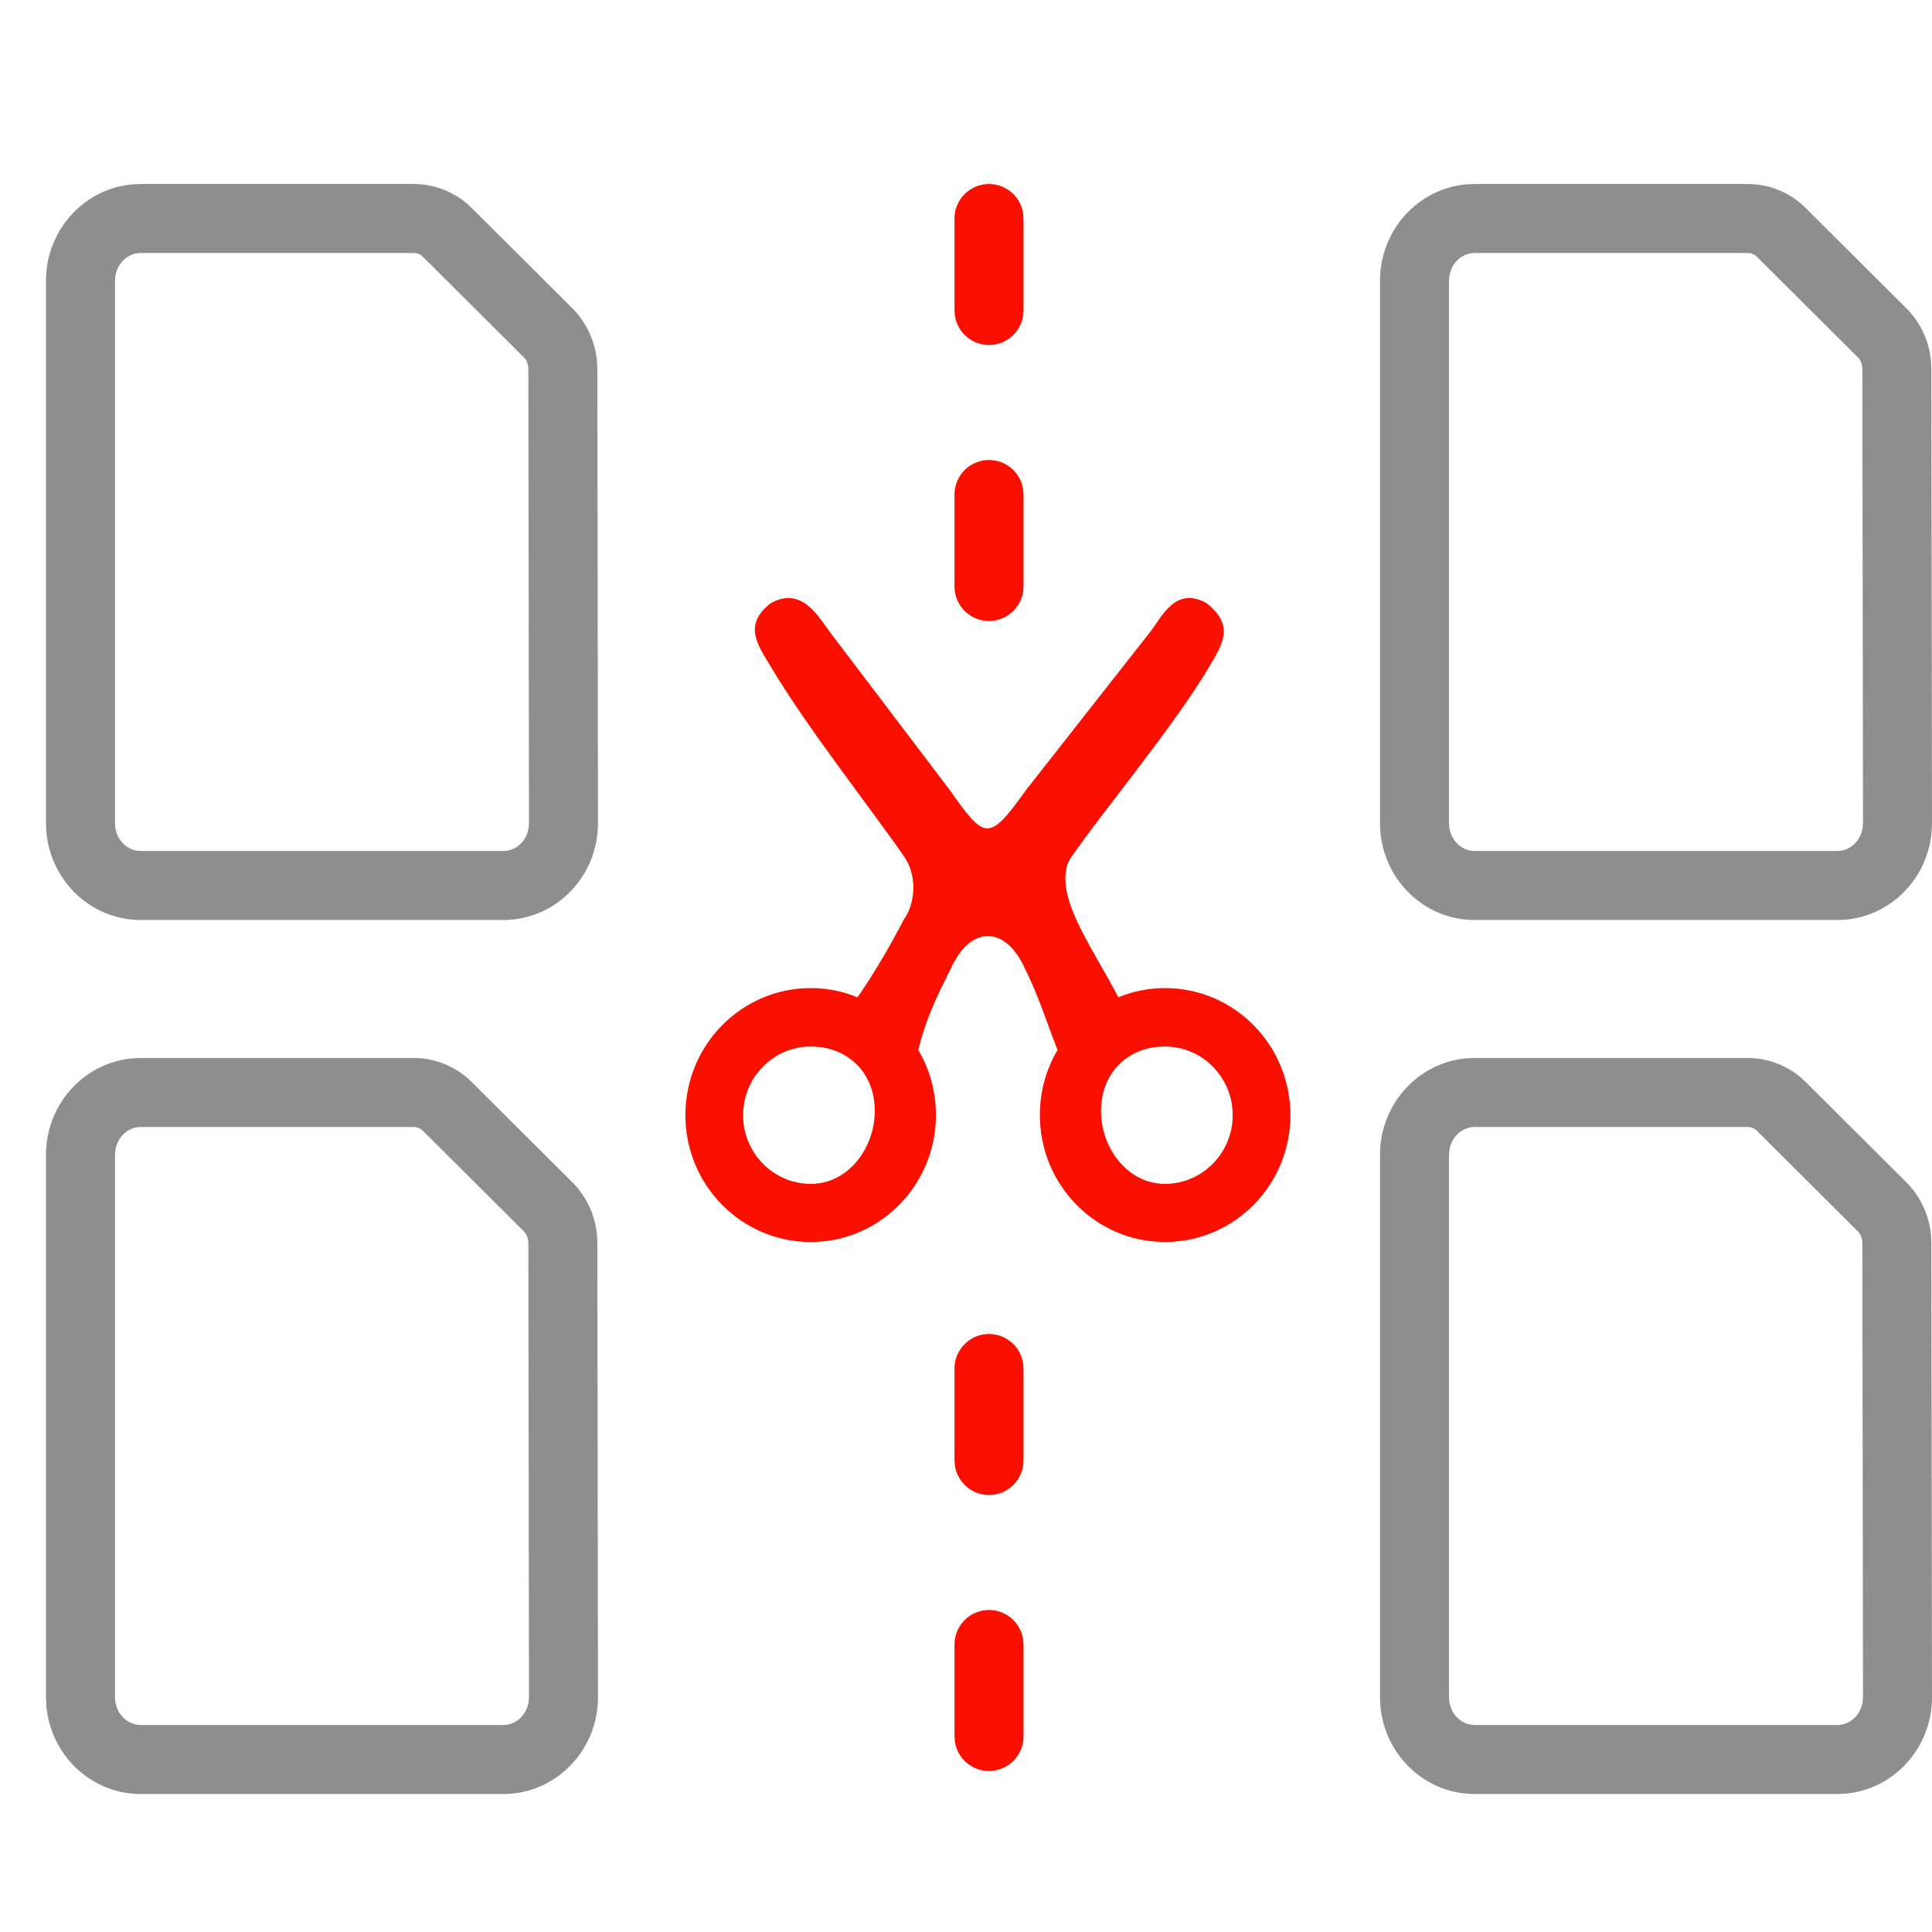
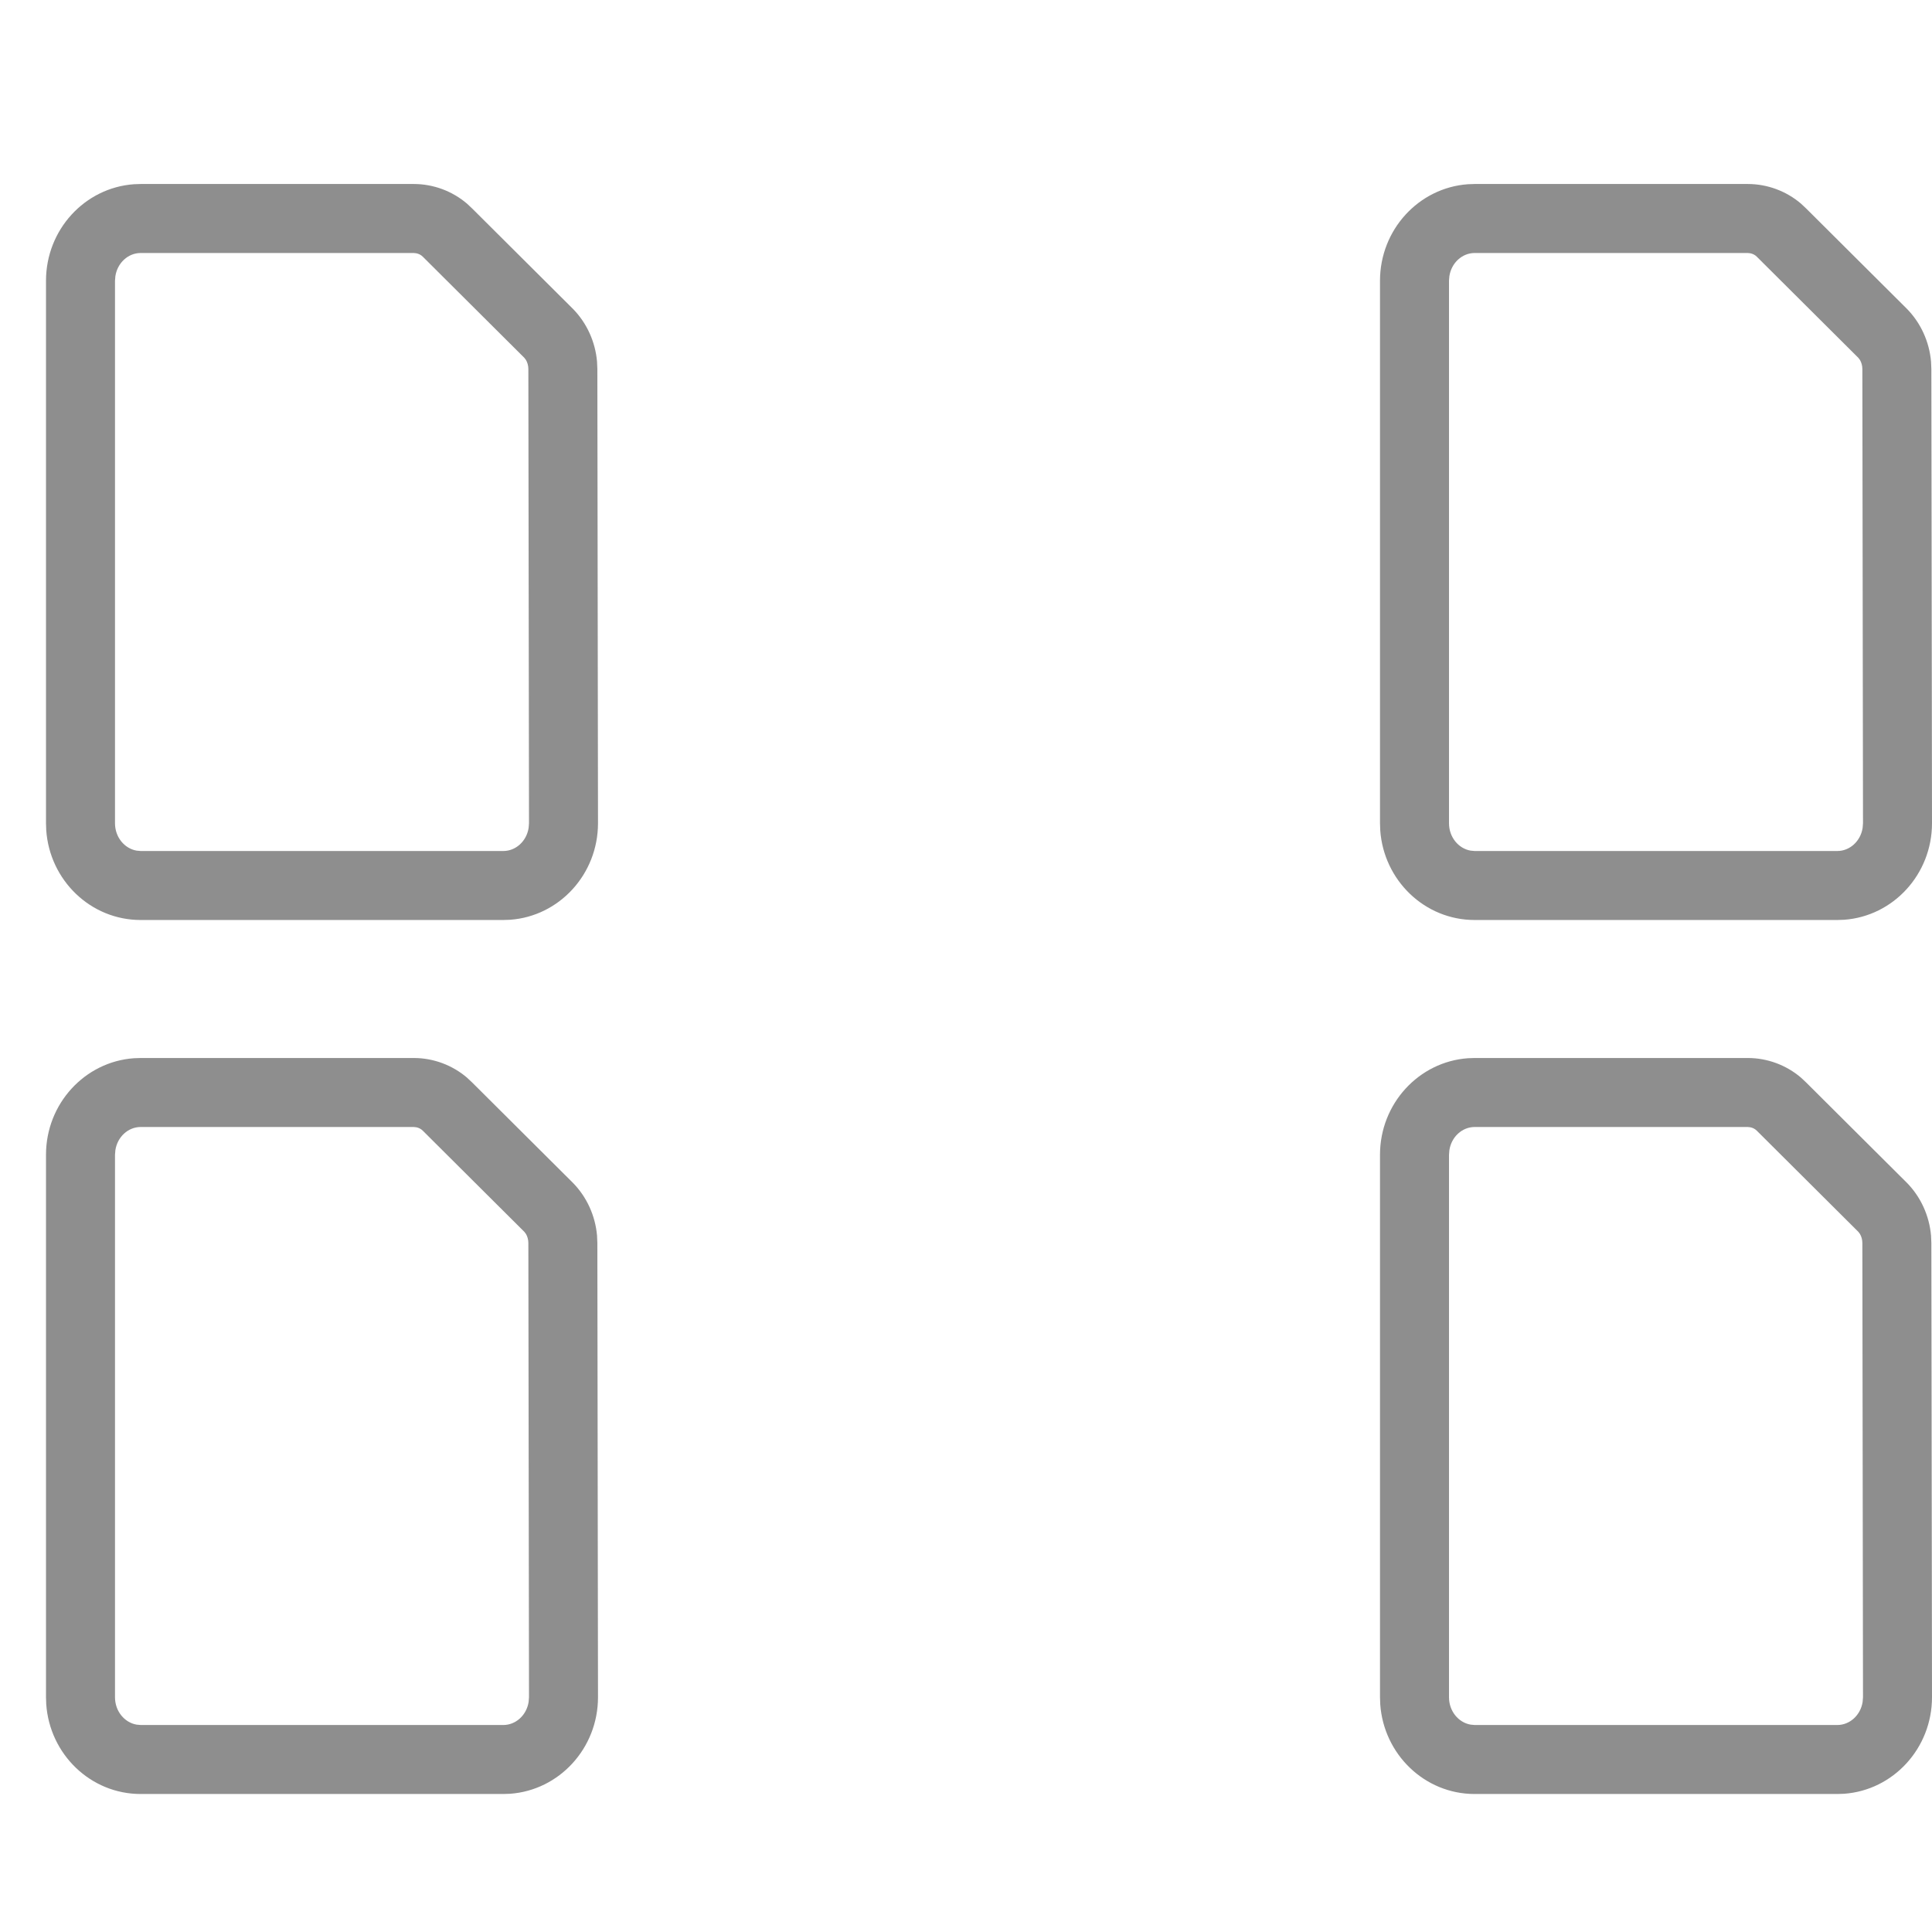
<svg xmlns="http://www.w3.org/2000/svg" width="42" height="42" viewBox="0 0 42 42">
  <g fill="none" fill-rule="evenodd">
-     <path fill="#FA0F00" fill-rule="nonzero" d="M21.5 10C21.88 10 22.193 10.282 22.243 10.648L22.25 10.75 22.25 12.75C22.25 13.164 21.914 13.5 21.5 13.5 21.12 13.5 20.807 13.218 20.757 12.852L20.75 12.75 20.75 10.75C20.75 10.336 21.086 10 21.5 10zM21.5 4C21.88 4 22.193 4.282 22.243 4.648L22.25 4.75 22.25 6.75C22.25 7.164 21.914 7.5 21.5 7.5 21.12 7.5 20.807 7.218 20.757 6.852L20.75 6.75 20.75 4.75C20.75 4.336 21.086 4 21.5 4zM21.5 35C21.88 35 22.193 35.282 22.243 35.648L22.25 35.75 22.25 37.75C22.25 38.164 21.914 38.5 21.5 38.5 21.12 38.5 20.807 38.218 20.757 37.852L20.75 37.75 20.75 35.75C20.75 35.336 21.086 35 21.5 35zM21.5 29C21.88 29 22.193 29.282 22.243 29.648L22.25 29.75 22.25 31.75C22.25 32.164 21.914 32.5 21.5 32.5 21.12 32.5 20.807 32.218 20.757 31.852L20.75 31.75 20.75 29.75C20.75 29.336 21.086 29 21.5 29z" />
-     <path fill="#FA0F00" fill-rule="nonzero" d="M20.647,17.174 L18.044,13.744 C17.791,13.404 17.428,12.737 16.756,13.112 C16.14,13.591 16.482,14.029 16.749,14.48 C17.537,15.813 18.976,17.633 19.667,18.639 C19.928,19.021 19.914,19.619 19.647,19.993 C19.339,20.584 18.969,21.216 18.64,21.681 C18.325,21.549 17.982,21.48 17.626,21.48 C16.119,21.48 14.9,22.716 14.9,24.243 C14.9,25.764 16.119,27 17.626,27 C19.126,27 20.346,25.764 20.346,24.243 C20.346,23.722 20.209,23.243 19.962,22.827 C20.147,22.084 20.387,21.625 20.667,21.063 C21.09,20.112 21.859,20.112 22.284,21.063 C22.565,21.625 22.695,22.063 22.99,22.827 C22.743,23.243 22.606,23.722 22.606,24.243 C22.606,25.764 23.825,27 25.325,27 C26.832,27 28.052,25.764 28.052,24.243 C28.052,22.716 26.832,21.48 25.325,21.48 C24.969,21.48 24.627,21.549 24.312,21.681 C24.003,21.084 23.702,20.632 23.421,20.042 C23.222,19.625 23.024,19.021 23.284,18.639 C23.976,17.633 25.517,15.799 26.305,14.466 C26.572,14.015 26.846,13.591 26.229,13.112 C25.558,12.737 25.264,13.397 25.01,13.73 L22.305,17.174 C21.496,18.306 21.414,18.264 20.647,17.174 Z M17.626,22.75 C18.434,22.75 19.017,23.327 19.017,24.146 C19.017,24.965 18.434,25.736 17.626,25.736 C16.811,25.736 16.154,25.063 16.154,24.243 C16.154,23.424 16.811,22.75 17.626,22.75 Z M25.325,22.75 C26.14,22.75 26.798,23.424 26.798,24.243 C26.798,25.063 26.14,25.736 25.325,25.736 C24.517,25.736 23.935,24.965 23.935,24.146 C23.935,23.327 24.517,22.75 25.325,22.75 Z" />
    <path fill="#8E8E8E" fill-rule="nonzero" d="M8.995 4C9.423 4 9.835 4.156 10.152 4.427L10.266 4.534 12.457 6.716C12.758 7.024 12.941 7.43 12.979 7.859L12.986 8.021 13 17.896C13 19.006 12.158 19.918 11.089 19.995L10.942 20 3.058 20C1.969 20 1.08 19.136 1.005 18.046L1 17.896 1 6.104C1 4.994 1.842 4.082 2.911 4.005L3.058 4 8.995 4zM8.995 5.5L3.058 5.5C2.787 5.5 2.552 5.713 2.508 6.005L2.5 6.104 2.5 17.896C2.5 18.202 2.708 18.447 2.97 18.492L3.058 18.5 10.942 18.5C11.213 18.5 11.448 18.287 11.492 17.997L11.5 17.898 11.486 8.022C11.486 7.948 11.465 7.877 11.433 7.824L11.399 7.779 9.191 5.58C9.156 5.544 9.105 5.517 9.05 5.506L8.995 5.5zM37.995 4C38.423 4 38.835 4.156 39.152 4.427L39.266 4.534 41.457 6.716C41.758 7.024 41.941 7.43 41.979 7.859L41.986 8.021 42 17.896C42 19.006 41.158 19.918 40.089 19.995L39.942 20 32.058 20C30.969 20 30.08 19.136 30.005 18.046L30 17.896 30 6.104C30 4.994 30.842 4.082 31.911 4.005L32.058 4 37.995 4zM37.995 5.5L32.058 5.5C31.787 5.5 31.552 5.713 31.508 6.005L31.5 6.104 31.5 17.896C31.5 18.202 31.708 18.447 31.97 18.492L32.058 18.5 39.942 18.5C40.213 18.5 40.448 18.287 40.492 17.997L40.5 17.898 40.486 8.022C40.486 7.948 40.465 7.877 40.433 7.824L40.399 7.779 38.191 5.58C38.156 5.544 38.105 5.517 38.05 5.506L37.995 5.5zM8.995 23C9.423 23 9.835 23.156 10.152 23.427L10.266 23.534 12.457 25.716C12.758 26.024 12.941 26.43 12.979 26.859L12.986 27.021 13 36.896C13 38.006 12.158 38.918 11.089 38.995L10.942 39 3.058 39C1.969 39 1.08 38.136 1.005 37.046L1 36.896 1 25.104C1 23.994 1.842 23.082 2.911 23.005L3.058 23 8.995 23zM8.995 24.5L3.058 24.5C2.787 24.5 2.552 24.713 2.508 25.005L2.5 25.104 2.5 36.896C2.5 37.202 2.708 37.447 2.97 37.492L3.058 37.5 10.942 37.5C11.213 37.5 11.448 37.287 11.492 36.997L11.5 36.898 11.486 27.022C11.486 26.948 11.465 26.877 11.433 26.824L11.399 26.779 9.191 24.58C9.156 24.544 9.105 24.517 9.05 24.506L8.995 24.5zM37.995 23C38.423 23 38.835 23.156 39.152 23.427L39.266 23.534 41.457 25.716C41.758 26.024 41.941 26.43 41.979 26.859L41.986 27.021 42 36.896C42 38.006 41.158 38.918 40.089 38.995L39.942 39 32.058 39C30.969 39 30.08 38.136 30.005 37.046L30 36.896 30 25.104C30 23.994 30.842 23.082 31.911 23.005L32.058 23 37.995 23zM37.995 24.5L32.058 24.5C31.787 24.5 31.552 24.713 31.508 25.005L31.5 25.104 31.5 36.896C31.5 37.202 31.708 37.447 31.97 37.492L32.058 37.5 39.942 37.5C40.213 37.5 40.448 37.287 40.492 36.997L40.5 36.898 40.486 27.022C40.486 26.948 40.465 26.877 40.433 26.824L40.399 26.779 38.191 24.58C38.156 24.544 38.105 24.517 38.05 24.506L37.995 24.5z" />
  </g>
</svg>